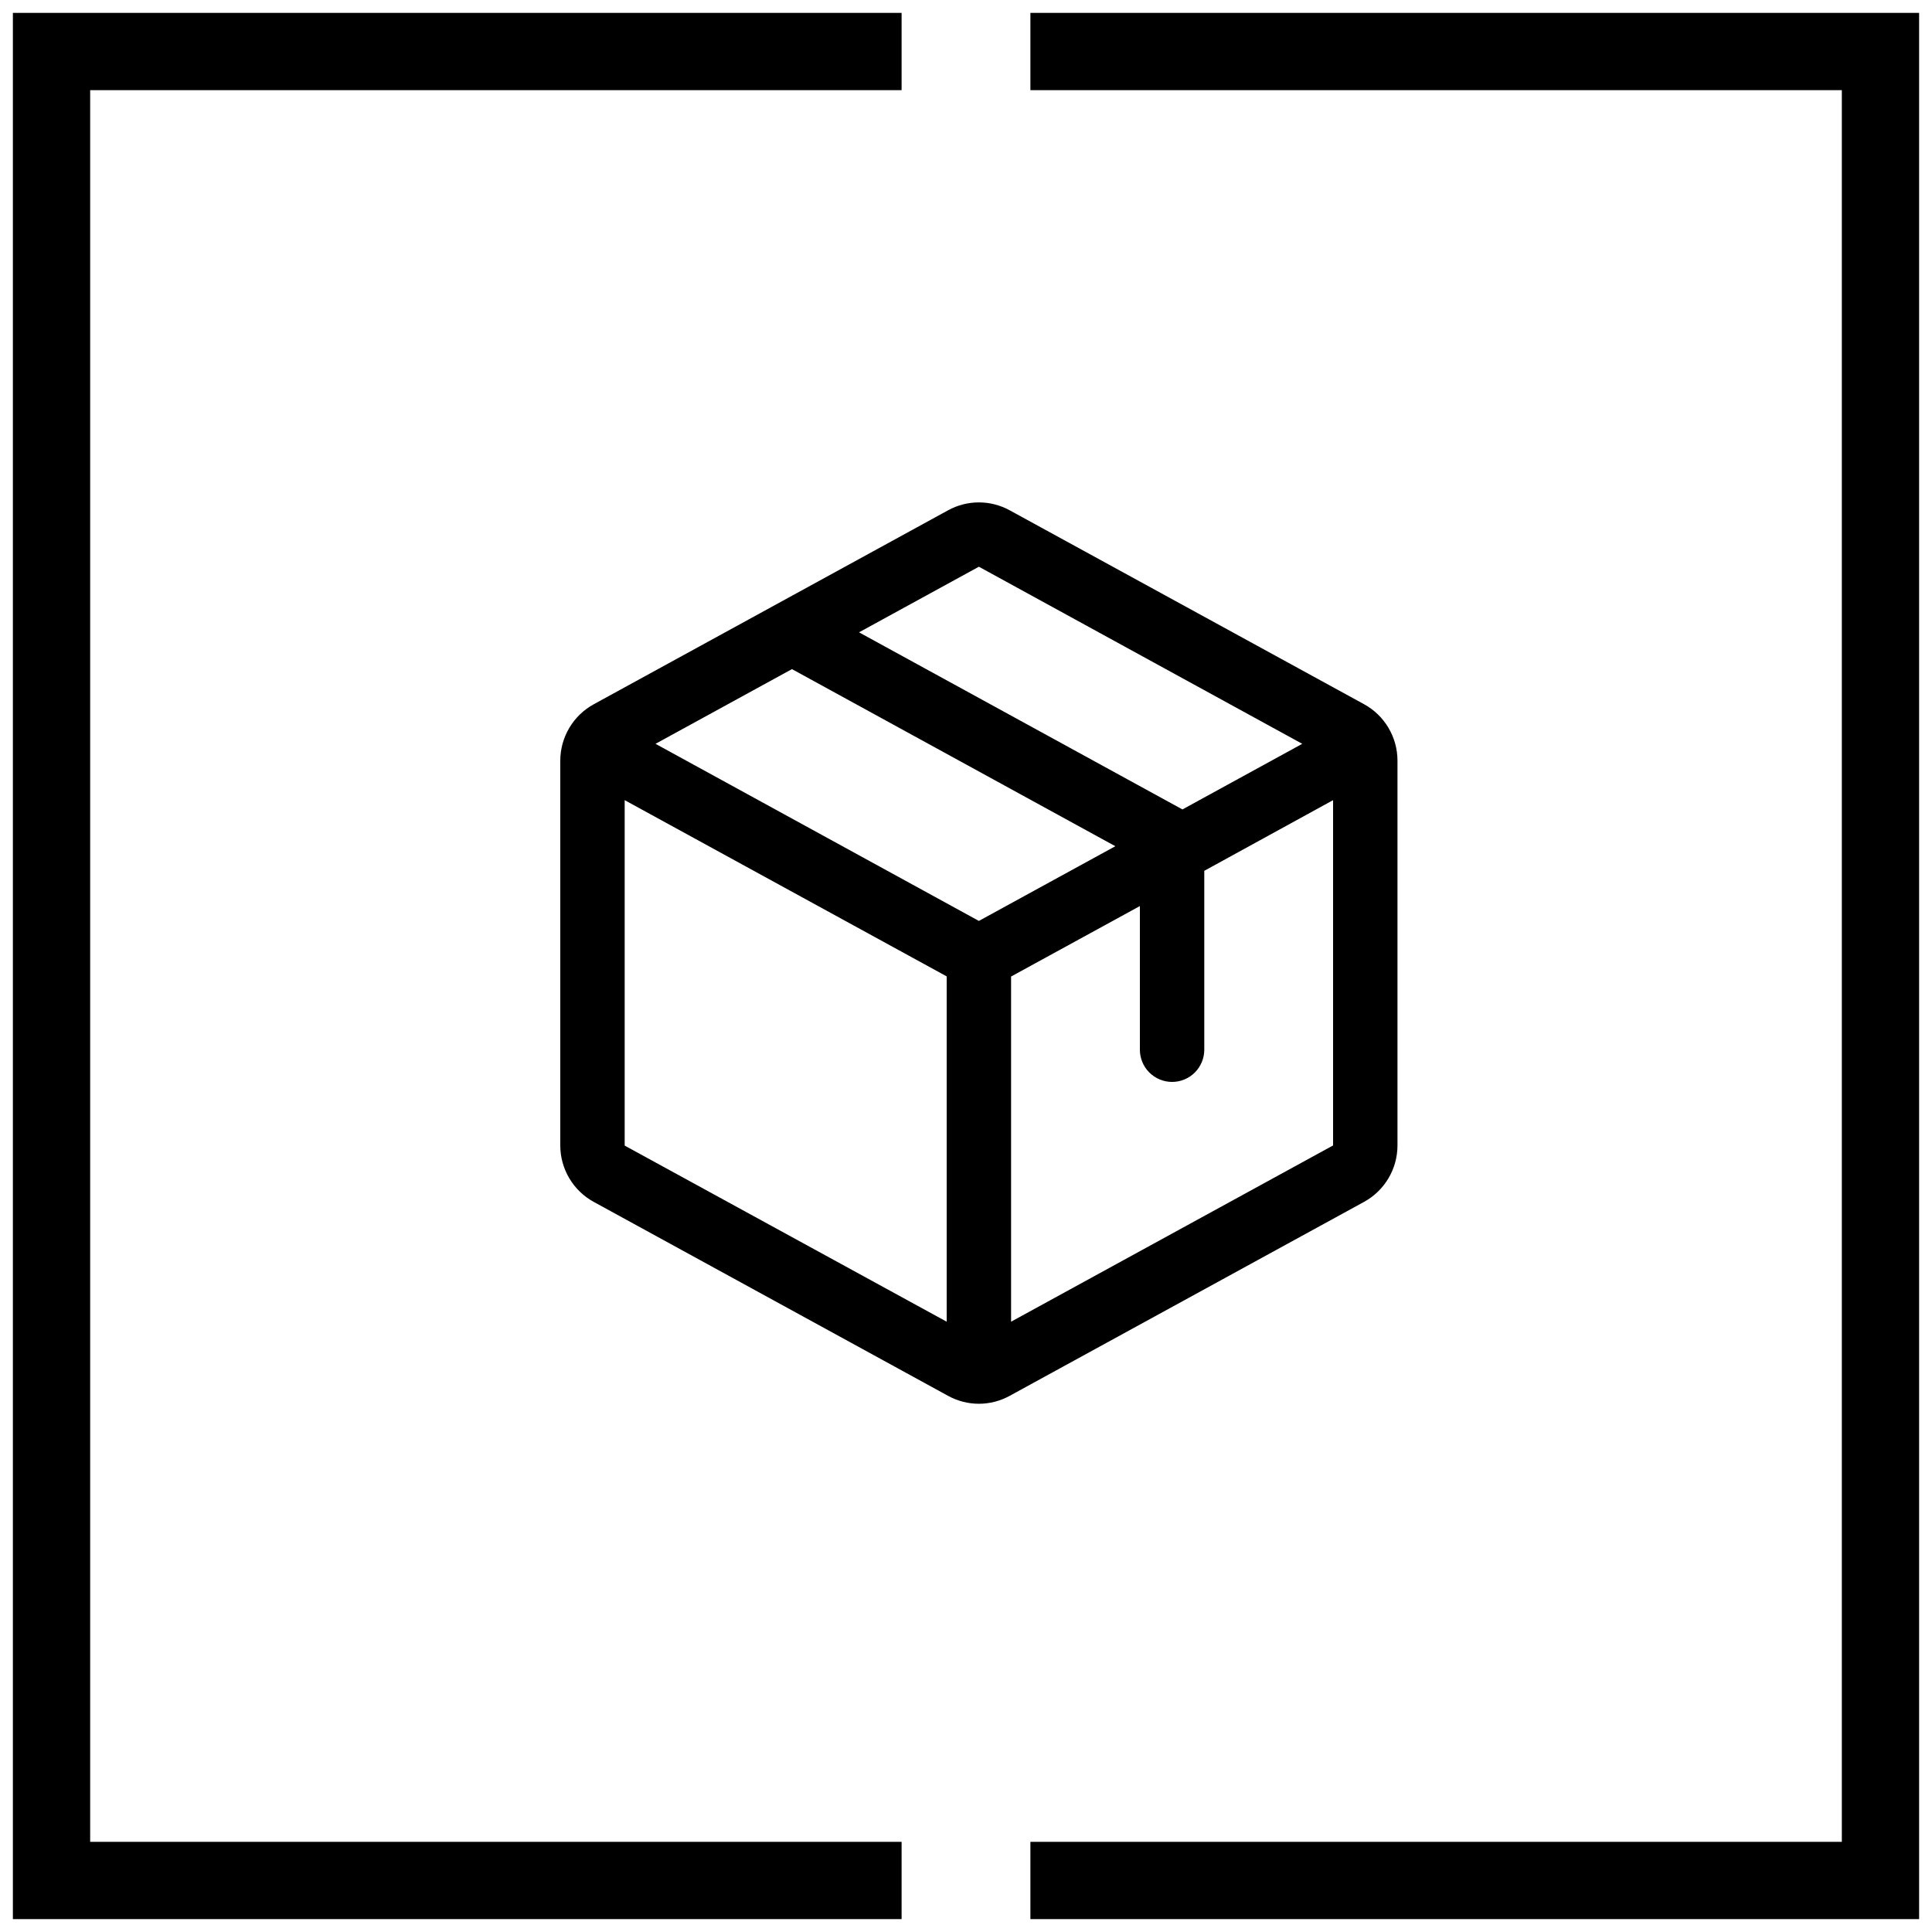
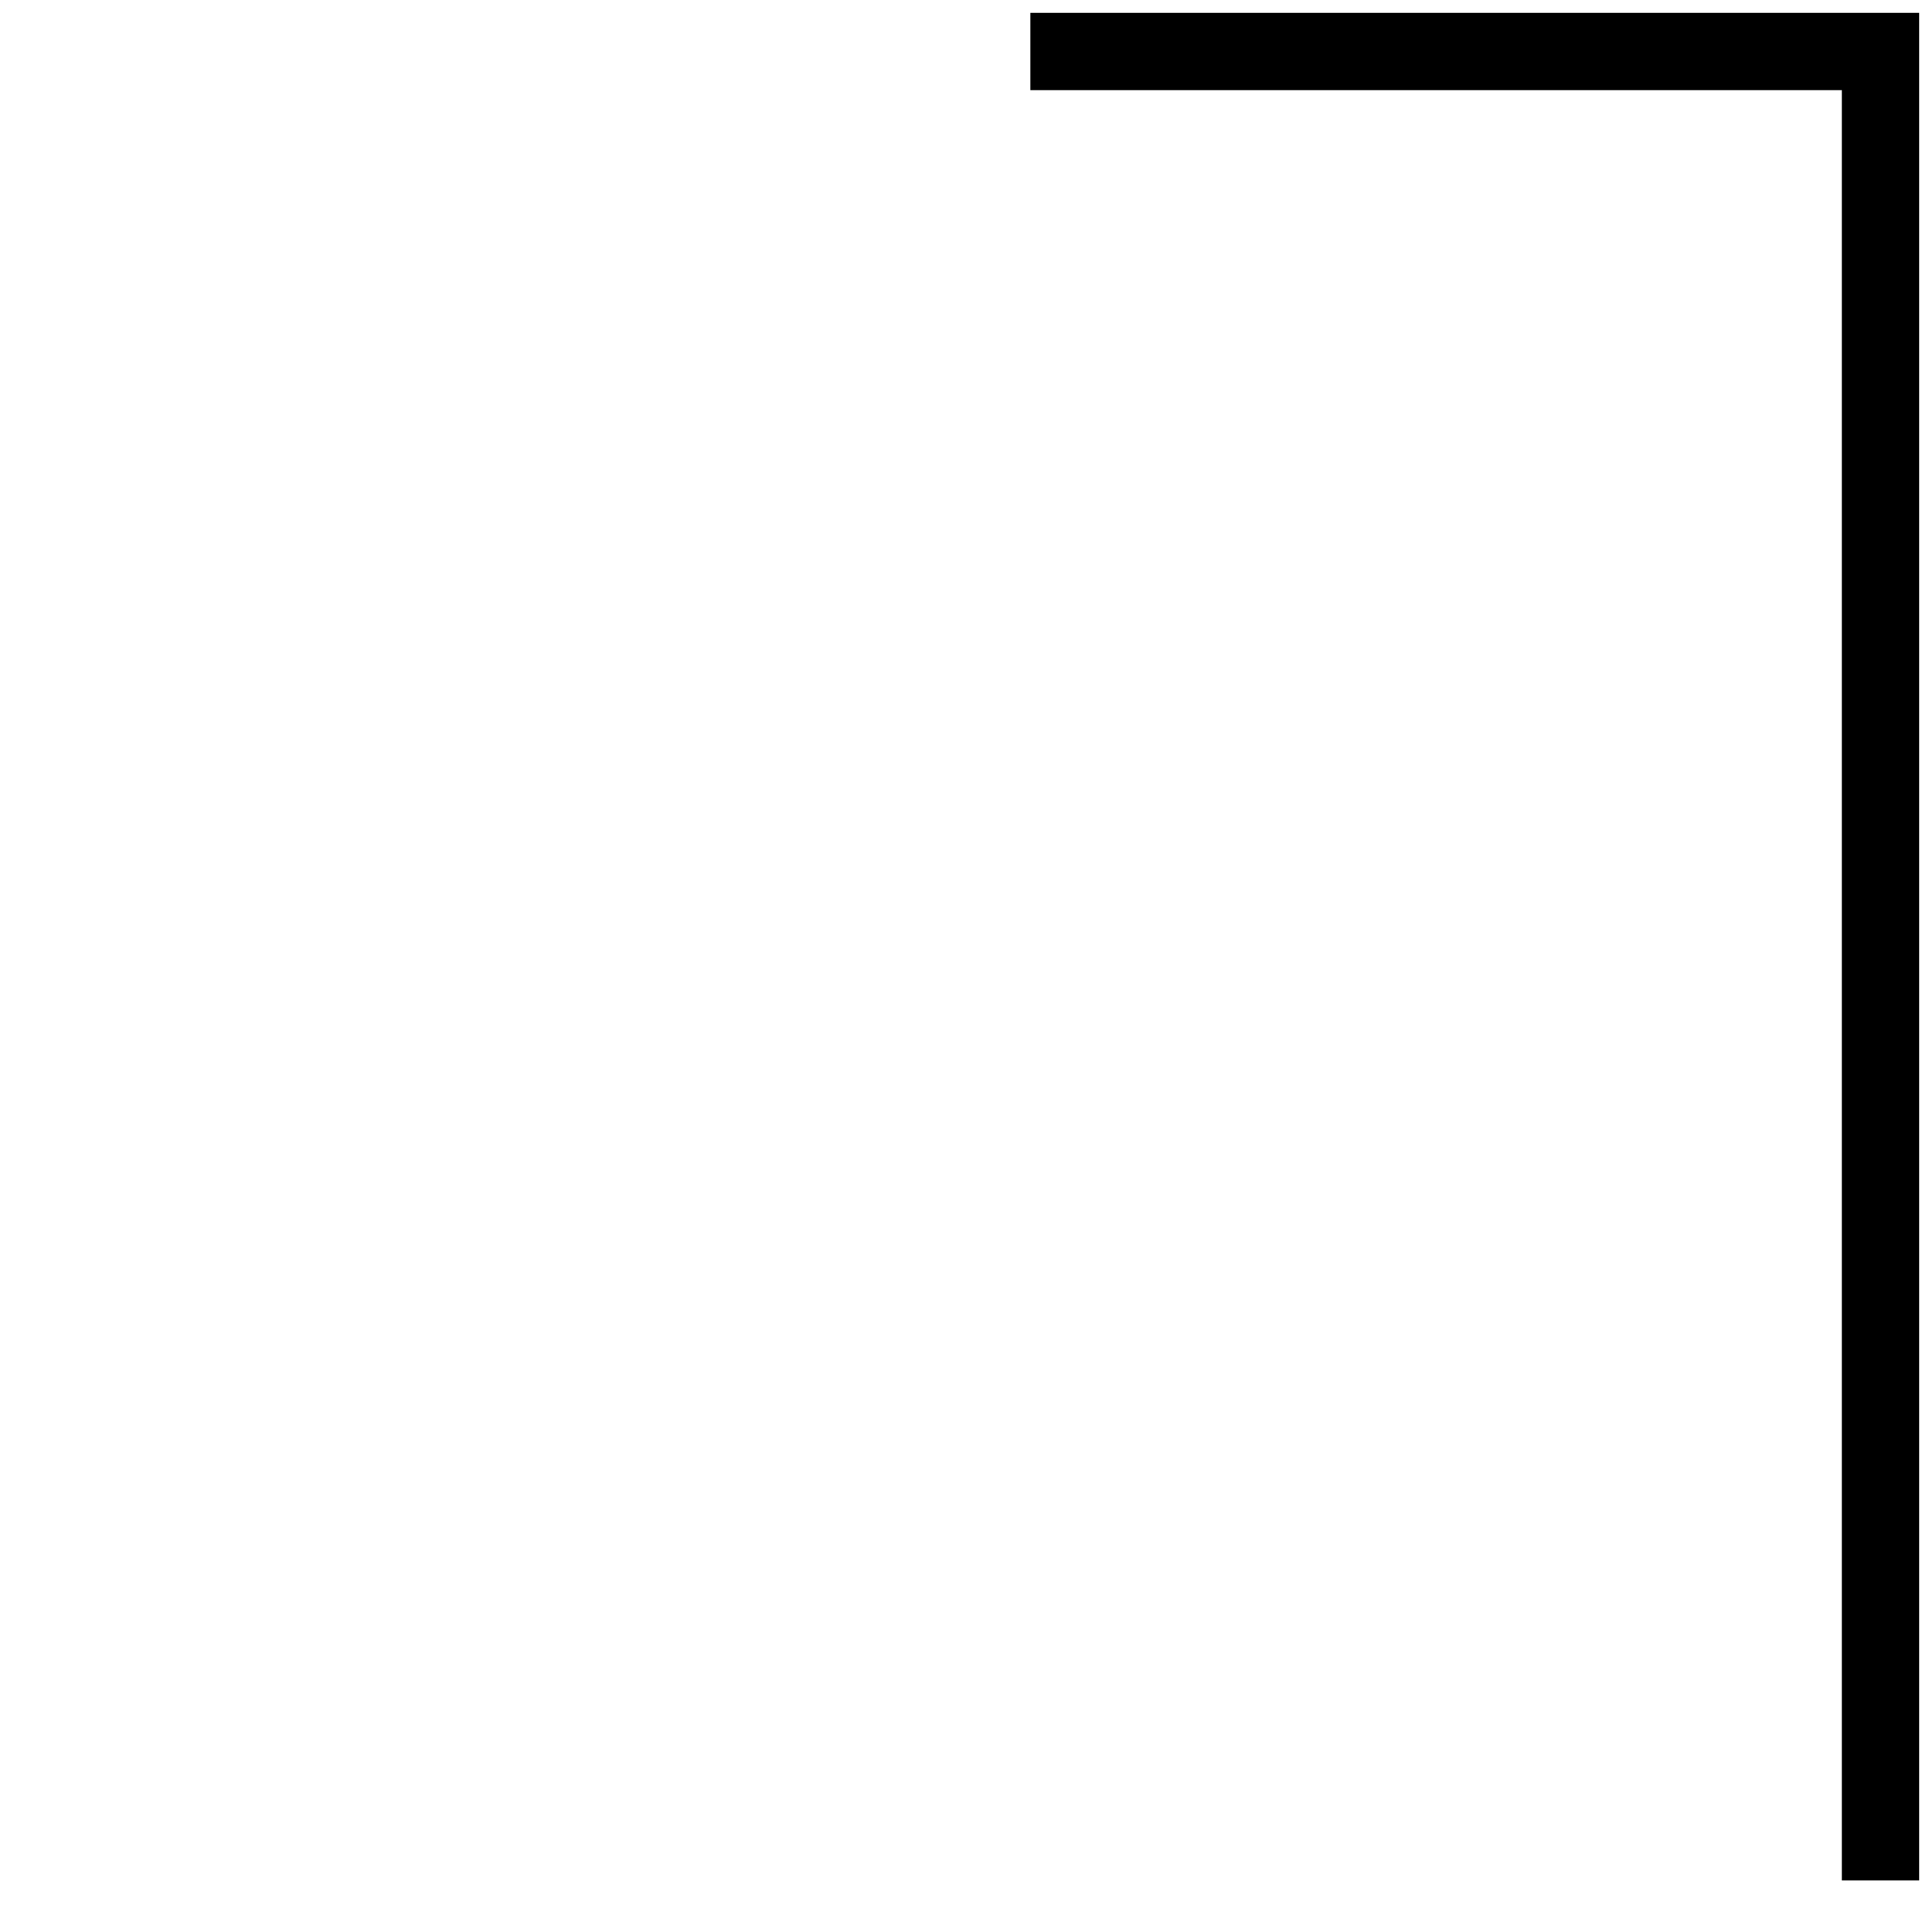
<svg xmlns="http://www.w3.org/2000/svg" width="75" height="75" viewBox="0 0 75 75" fill="none">
-   <path d="M52.95 27.336L39.2 19.812C38.833 19.61 38.42 19.503 38 19.503C37.58 19.503 37.167 19.61 36.8 19.812L23.05 27.339C22.657 27.554 22.329 27.87 22.101 28.255C21.872 28.64 21.751 29.079 21.75 29.527V44.47C21.751 44.918 21.872 45.357 22.101 45.742C22.329 46.127 22.657 46.443 23.05 46.658L36.8 54.184C37.167 54.387 37.58 54.494 38 54.494C38.42 54.494 38.833 54.387 39.2 54.184L52.95 46.658C53.343 46.443 53.67 46.127 53.899 45.742C54.128 45.357 54.249 44.918 54.25 44.47V29.528C54.25 29.08 54.129 28.64 53.9 28.254C53.672 27.868 53.343 27.551 52.95 27.336ZM38 22L50.553 28.875L45.902 31.422L33.347 24.547L38 22ZM38 35.75L25.447 28.875L30.744 25.975L43.297 32.85L38 35.75ZM24.25 31.062L36.75 37.903V51.308L24.25 44.472V31.062ZM51.75 44.466L39.25 51.308V37.909L44.25 35.173V40.75C44.25 41.081 44.382 41.4 44.616 41.634C44.85 41.868 45.169 42 45.5 42C45.831 42 46.15 41.868 46.384 41.634C46.618 41.4 46.75 41.081 46.75 40.75V33.805L51.75 31.062V44.464V44.466Z" fill="black" />
-   <path d="M35 2H2V73H35" stroke="black" stroke-width="3" />
-   <path d="M40 2H73V73H40" stroke="black" stroke-width="3" />
+   <path d="M40 2H73V73" stroke="black" stroke-width="3" />
</svg>